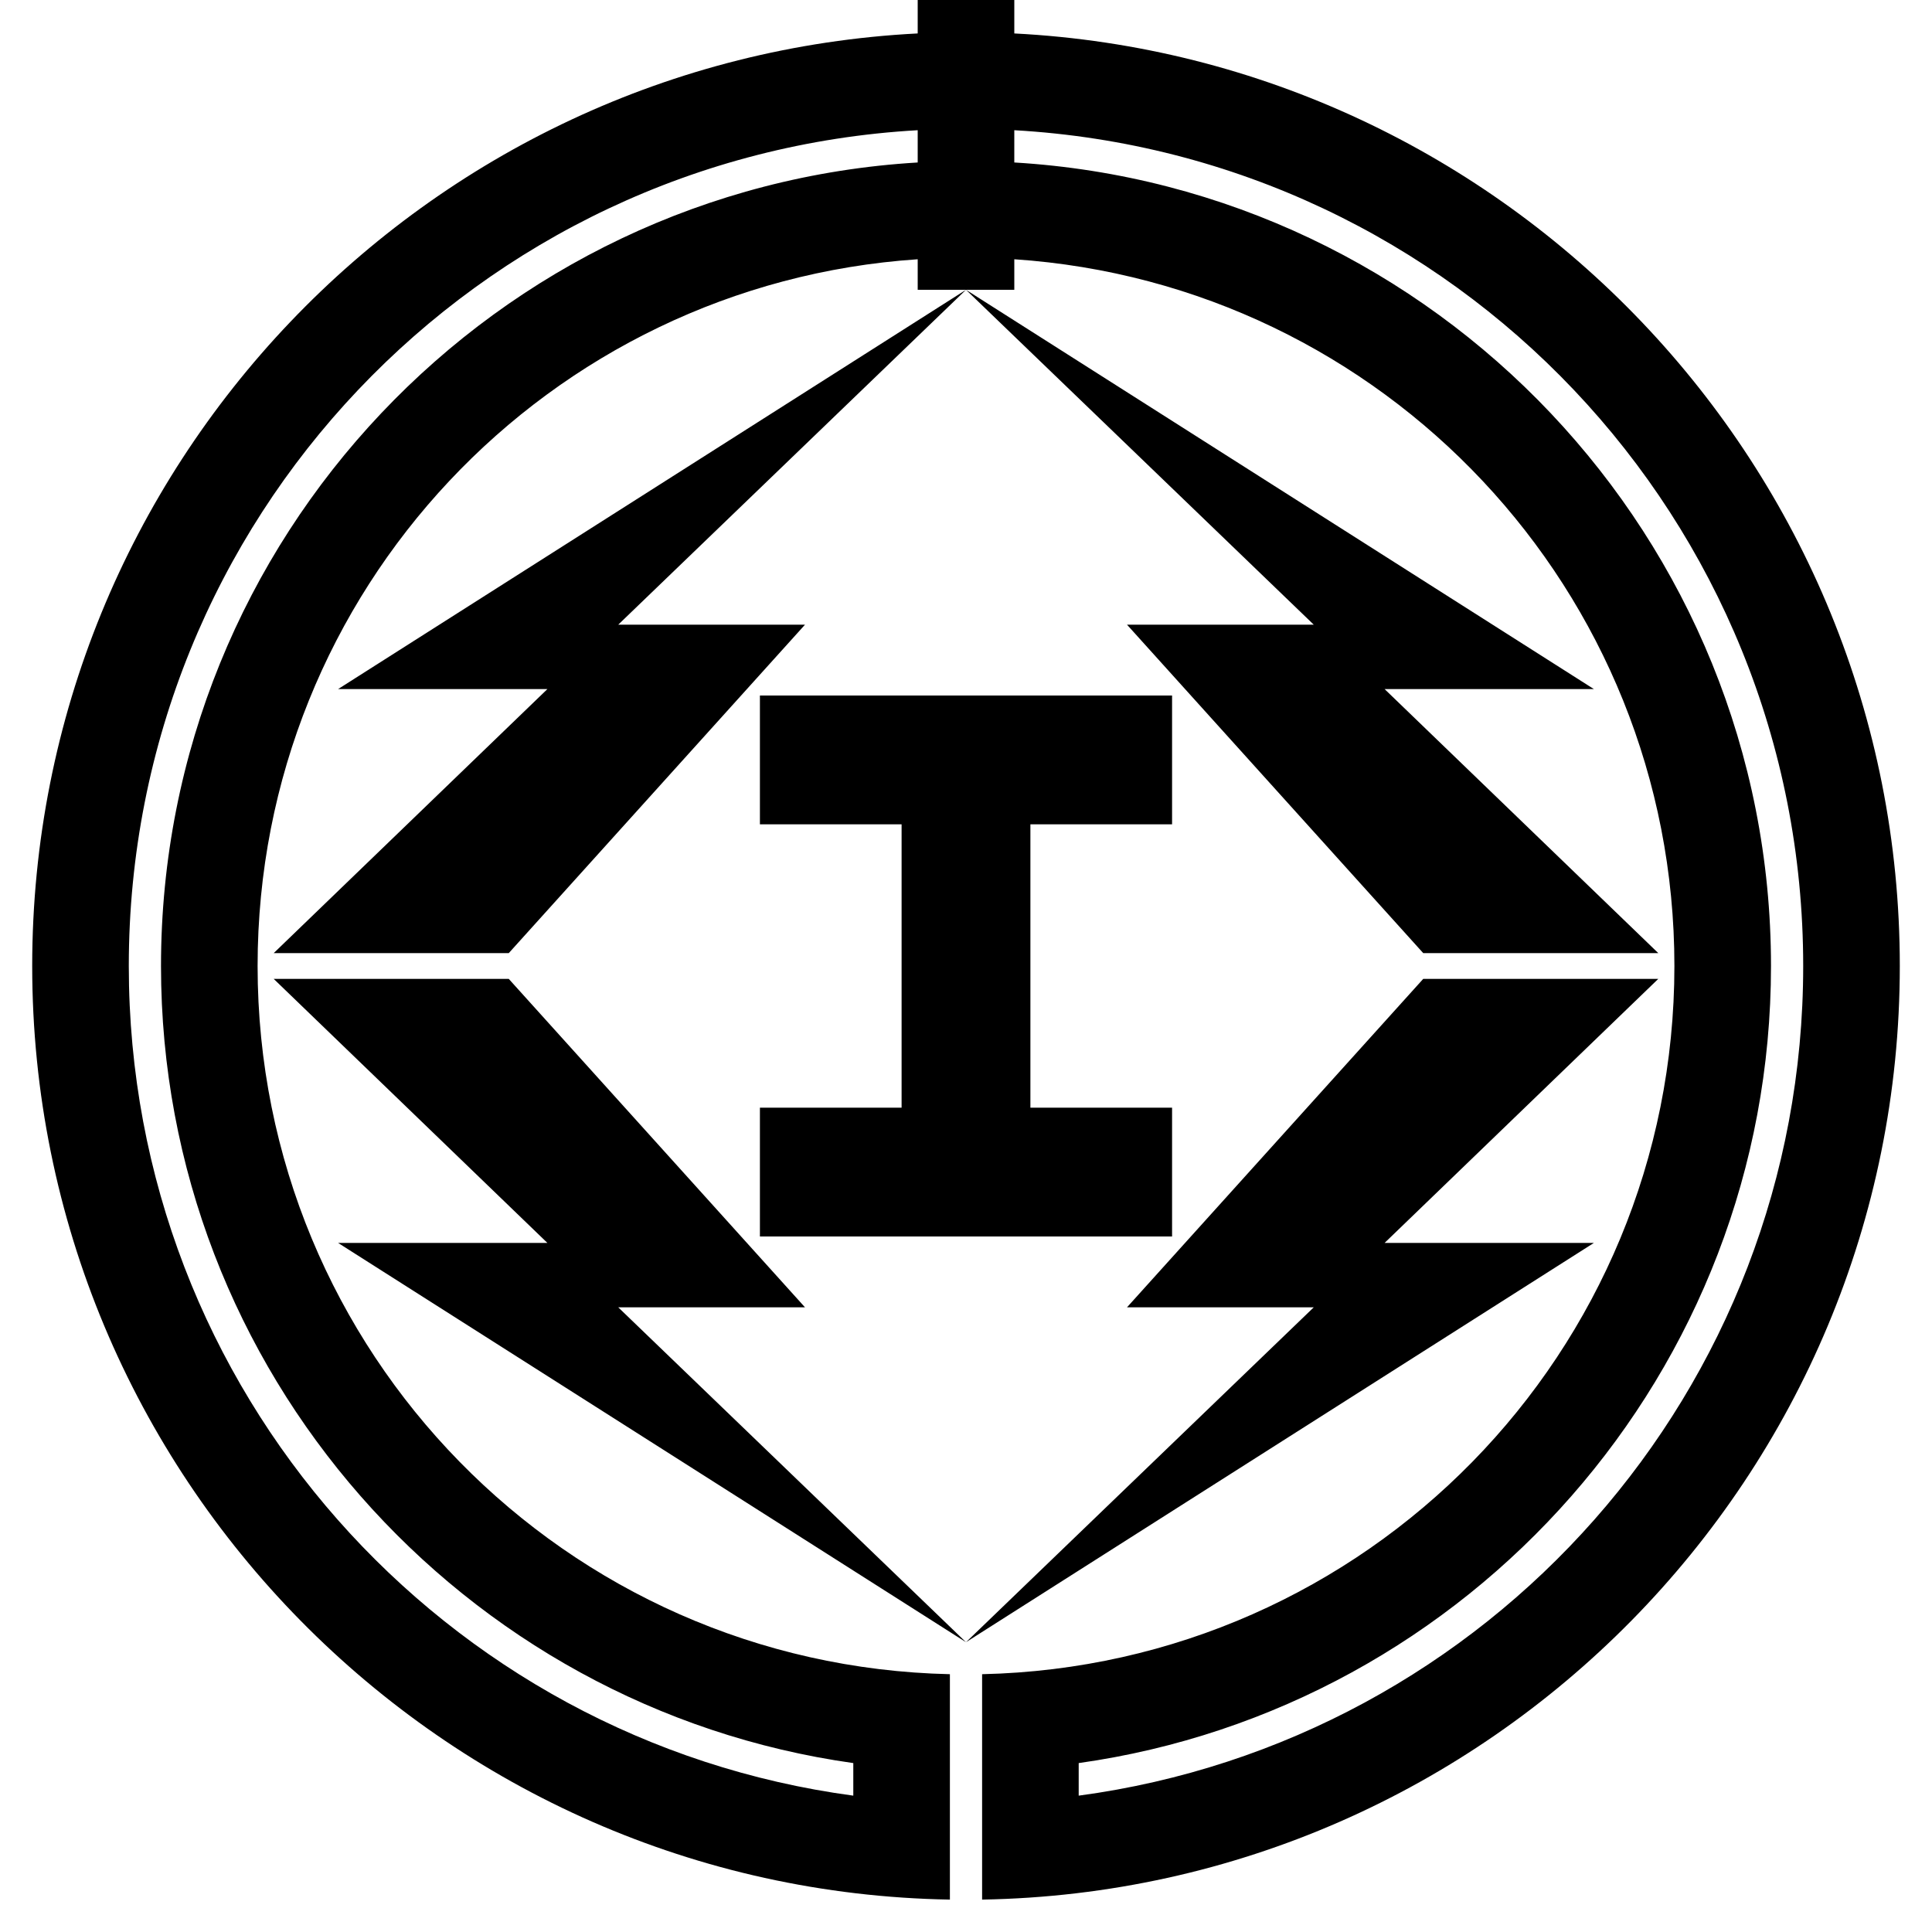
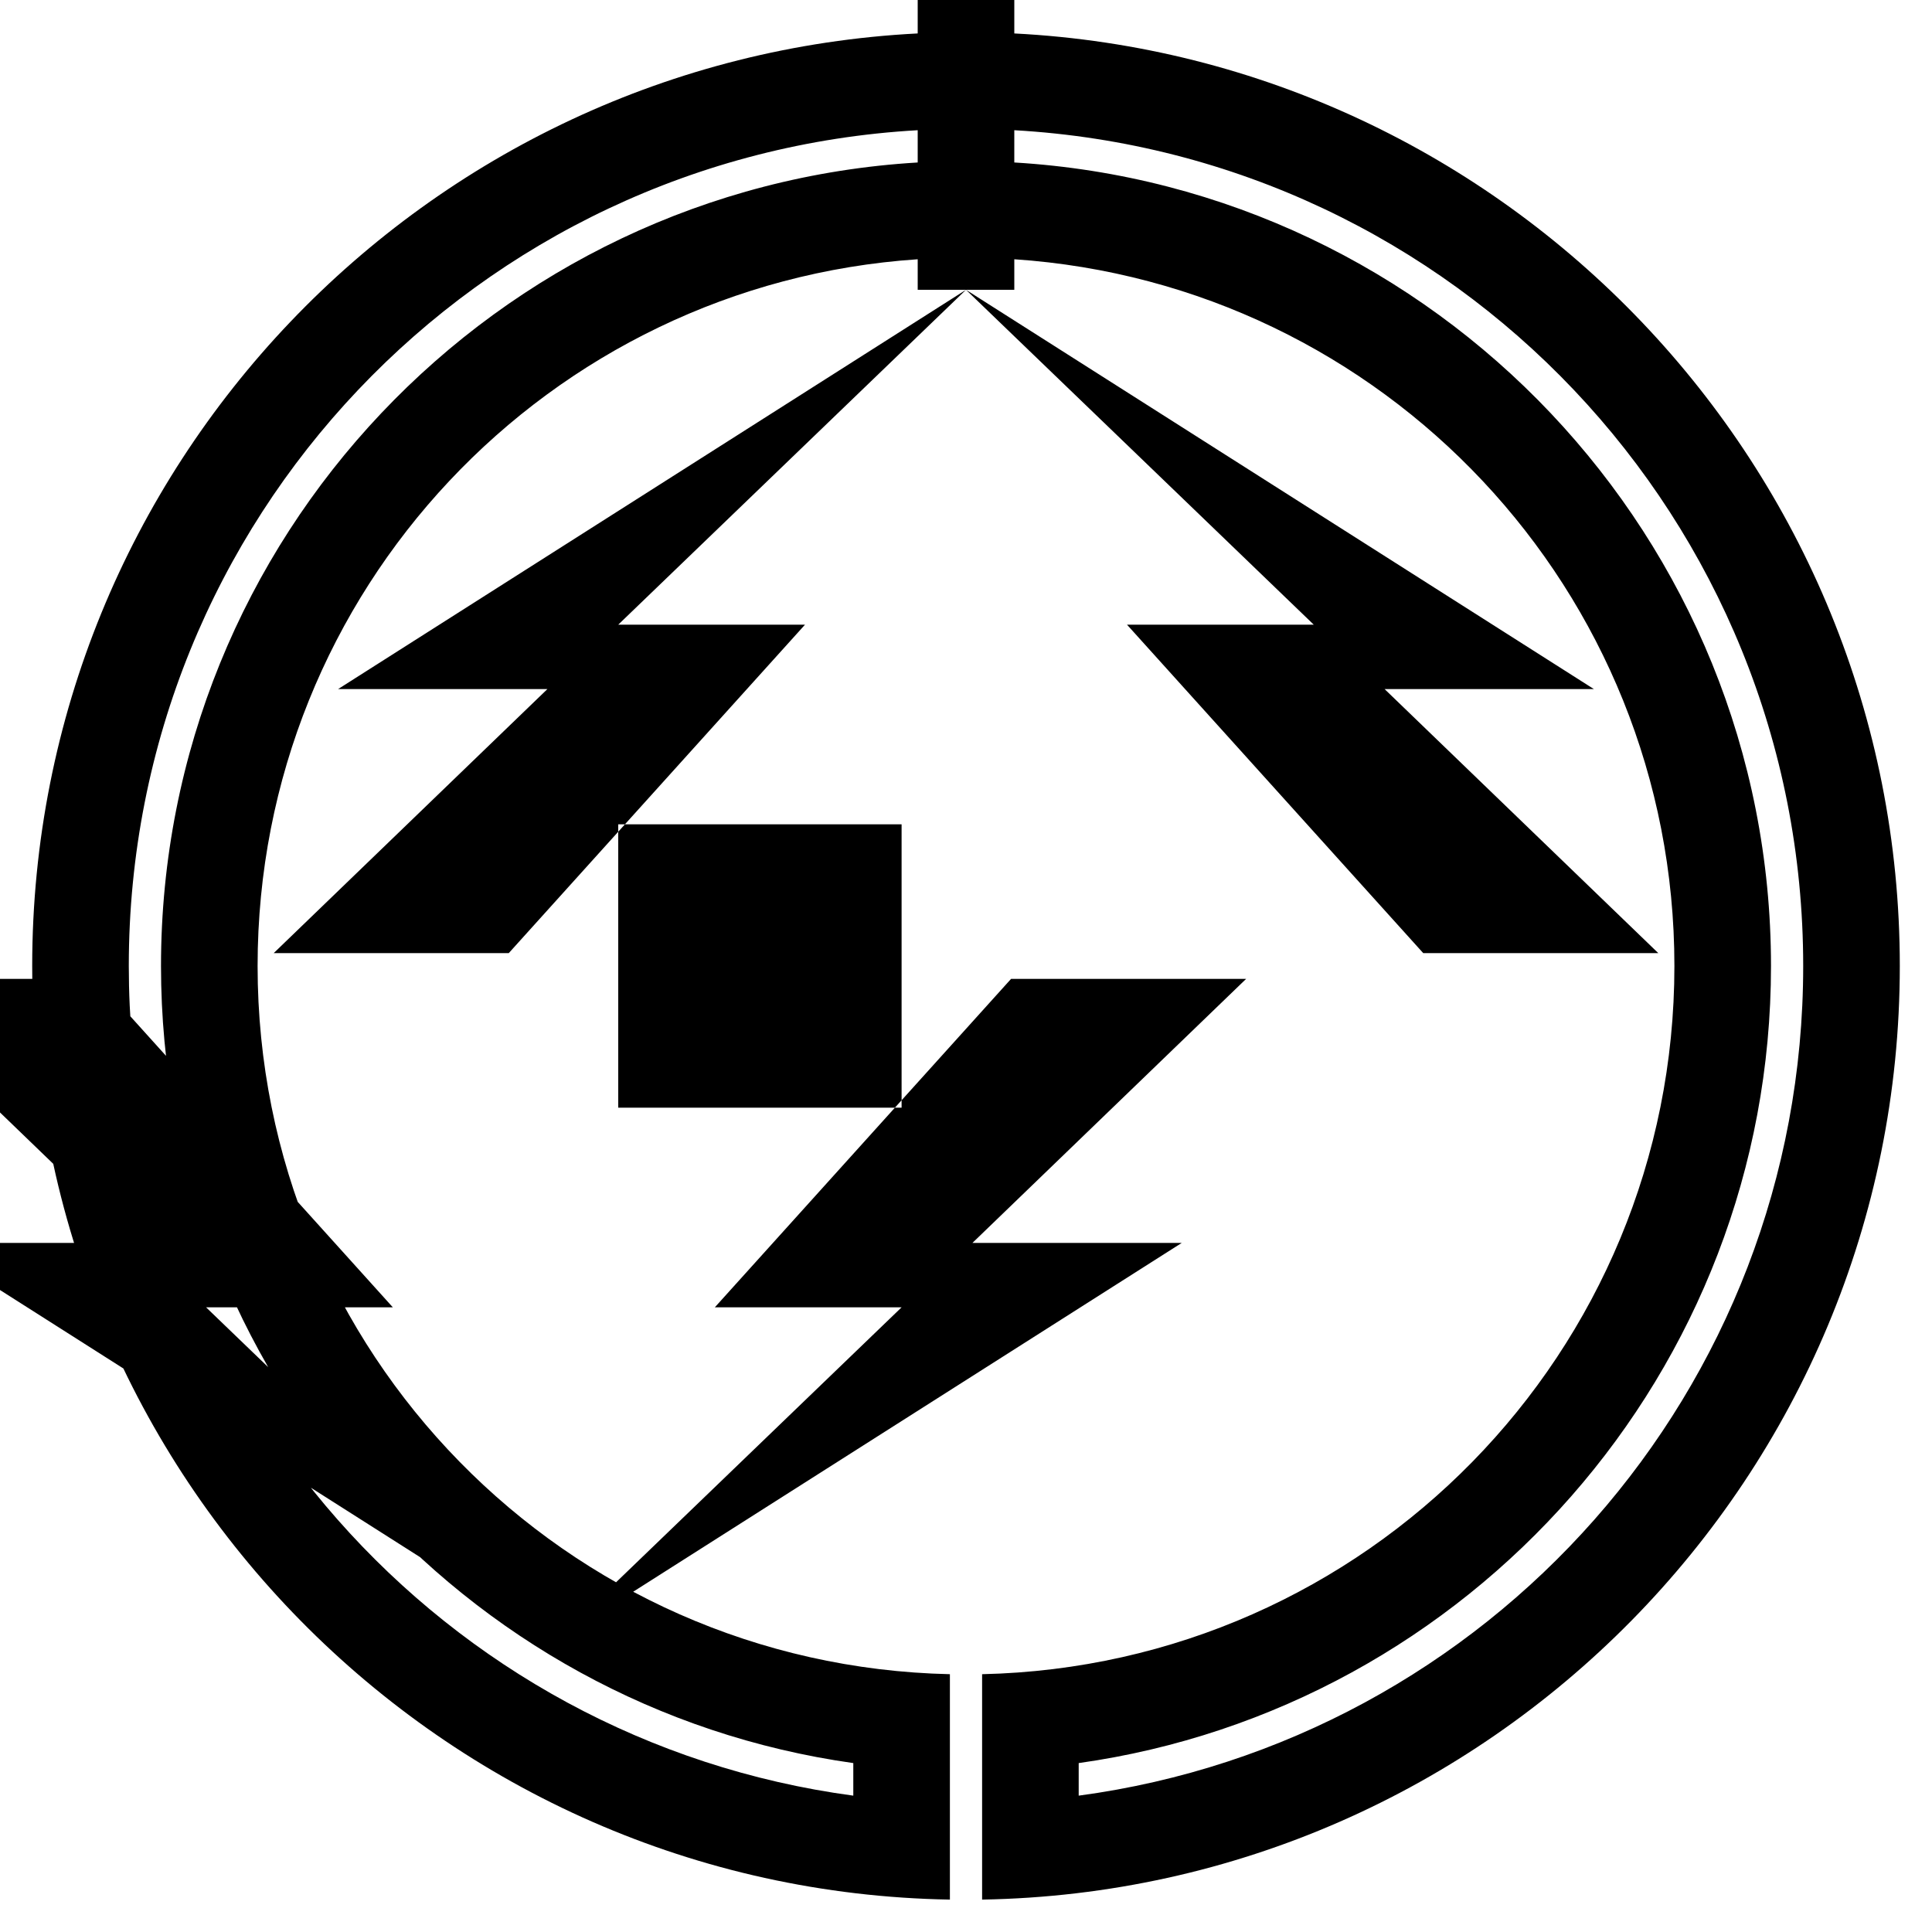
<svg xmlns="http://www.w3.org/2000/svg" width="84.667mm" height="84.667mm" viewBox="0 0 300 300">
-   <path d="M-256.071 539.505v5.193c-76.516 3.913-137.5 67.33-137.5 144.807 0 79.157 63.658 143.63 142.5 144.969v-35c-59.681-1.325-107.5-49.965-107.5-109.969 0-58.318 45.171-105.897 102.5-109.742v4.742h15v-4.742c57.328 3.845 102.5 51.424 102.5 109.742 0 60.004-47.82 108.644-107.5 109.969v35c78.84-1.34 142.5-65.812 142.5-144.969 0-77.477-60.985-140.894-137.5-144.806v-5.194zm7.5 45 54 52h-29l46 51h36.5l-42.5-41h32.5zm0 0-97.5 62h32.5l-42.5 41h36.5l46-51h-29zm-7.5-24.781v5.012c-65.465 3.89-117.5 58.341-117.5 124.77 0 63.007 46.815 115.236 107.5 123.769v5.058c-63.585-8.528-112.5-62.879-112.5-128.828 0-69.367 54.116-125.905 122.5-129.781m15 0c68.383 3.876 122.5 60.414 122.5 129.781 0 65.95-48.915 120.3-112.5 128.828v-5.058c60.684-8.533 107.5-60.762 107.5-123.77 0-66.428-52.036-120.879-117.5-124.77zm-39.5 87.781v20h22v44h-22v20h64v-20h-22v-44h22v-20h-64m-75.5 44 42.5 41h-32.5l97.5 62-54-52h29l-46-51zm107.5 103 97.5-62h-32.5l42.5-41h-36.5l-46 51h29z" style="color:#000;font-style:normal;font-variant:normal;font-weight:400;font-stretch:normal;font-size:medium;font-family:sans-serif;text-indent:0;text-decoration:none;text-decoration-line:none;text-decoration-style:solid;text-decoration-color:#000;letter-spacing:normal;word-spacing:normal;text-transform:none;direction:ltr;writing-mode:lr-tb;baseline-shift:baseline;text-anchor:start;clip-rule:nonzero;display:inline;overflow:visible;visibility:visible;opacity:1;mix-blend-mode:normal;color-interpolation:sRGB;fill:#000;fill-opacity:1;fill-rule:nonzero;stroke:none;stroke-width:15;stroke-linecap:round;stroke-linejoin:round;stroke-miterlimit:4;stroke-dasharray:none;stroke-dashoffset:0;stroke-opacity:1;color-rendering:auto;image-rendering:auto;shape-rendering:auto;text-rendering:auto" transform="translate(398.571 -539.505)" />
+   <path d="M-256.071 539.505v5.193c-76.516 3.913-137.5 67.33-137.5 144.807 0 79.157 63.658 143.63 142.5 144.969v-35c-59.681-1.325-107.5-49.965-107.5-109.969 0-58.318 45.171-105.897 102.5-109.742v4.742h15v-4.742c57.328 3.845 102.5 51.424 102.5 109.742 0 60.004-47.82 108.644-107.5 109.969v35c78.84-1.34 142.5-65.812 142.5-144.969 0-77.477-60.985-140.894-137.5-144.806v-5.194zm7.5 45 54 52h-29l46 51h36.5l-42.5-41h32.5zm0 0-97.5 62h32.5l-42.5 41h36.5l46-51h-29zm-7.5-24.781v5.012c-65.465 3.89-117.5 58.341-117.5 124.77 0 63.007 46.815 115.236 107.5 123.769v5.058c-63.585-8.528-112.5-62.879-112.5-128.828 0-69.367 54.116-125.905 122.5-129.781m15 0c68.383 3.876 122.5 60.414 122.5 129.781 0 65.95-48.915 120.3-112.5 128.828v-5.058c60.684-8.533 107.5-60.762 107.5-123.77 0-66.428-52.036-120.879-117.5-124.77zm-39.5 87.781v20h22v44h-22v20v-20h-22v-44h22v-20h-64m-75.5 44 42.5 41h-32.5l97.5 62-54-52h29l-46-51zm107.5 103 97.5-62h-32.5l42.5-41h-36.5l-46 51h29z" style="color:#000;font-style:normal;font-variant:normal;font-weight:400;font-stretch:normal;font-size:medium;font-family:sans-serif;text-indent:0;text-decoration:none;text-decoration-line:none;text-decoration-style:solid;text-decoration-color:#000;letter-spacing:normal;word-spacing:normal;text-transform:none;direction:ltr;writing-mode:lr-tb;baseline-shift:baseline;text-anchor:start;clip-rule:nonzero;display:inline;overflow:visible;visibility:visible;opacity:1;mix-blend-mode:normal;color-interpolation:sRGB;fill:#000;fill-opacity:1;fill-rule:nonzero;stroke:none;stroke-width:15;stroke-linecap:round;stroke-linejoin:round;stroke-miterlimit:4;stroke-dasharray:none;stroke-dashoffset:0;stroke-opacity:1;color-rendering:auto;image-rendering:auto;shape-rendering:auto;text-rendering:auto" transform="translate(398.571 -539.505)" />
</svg>